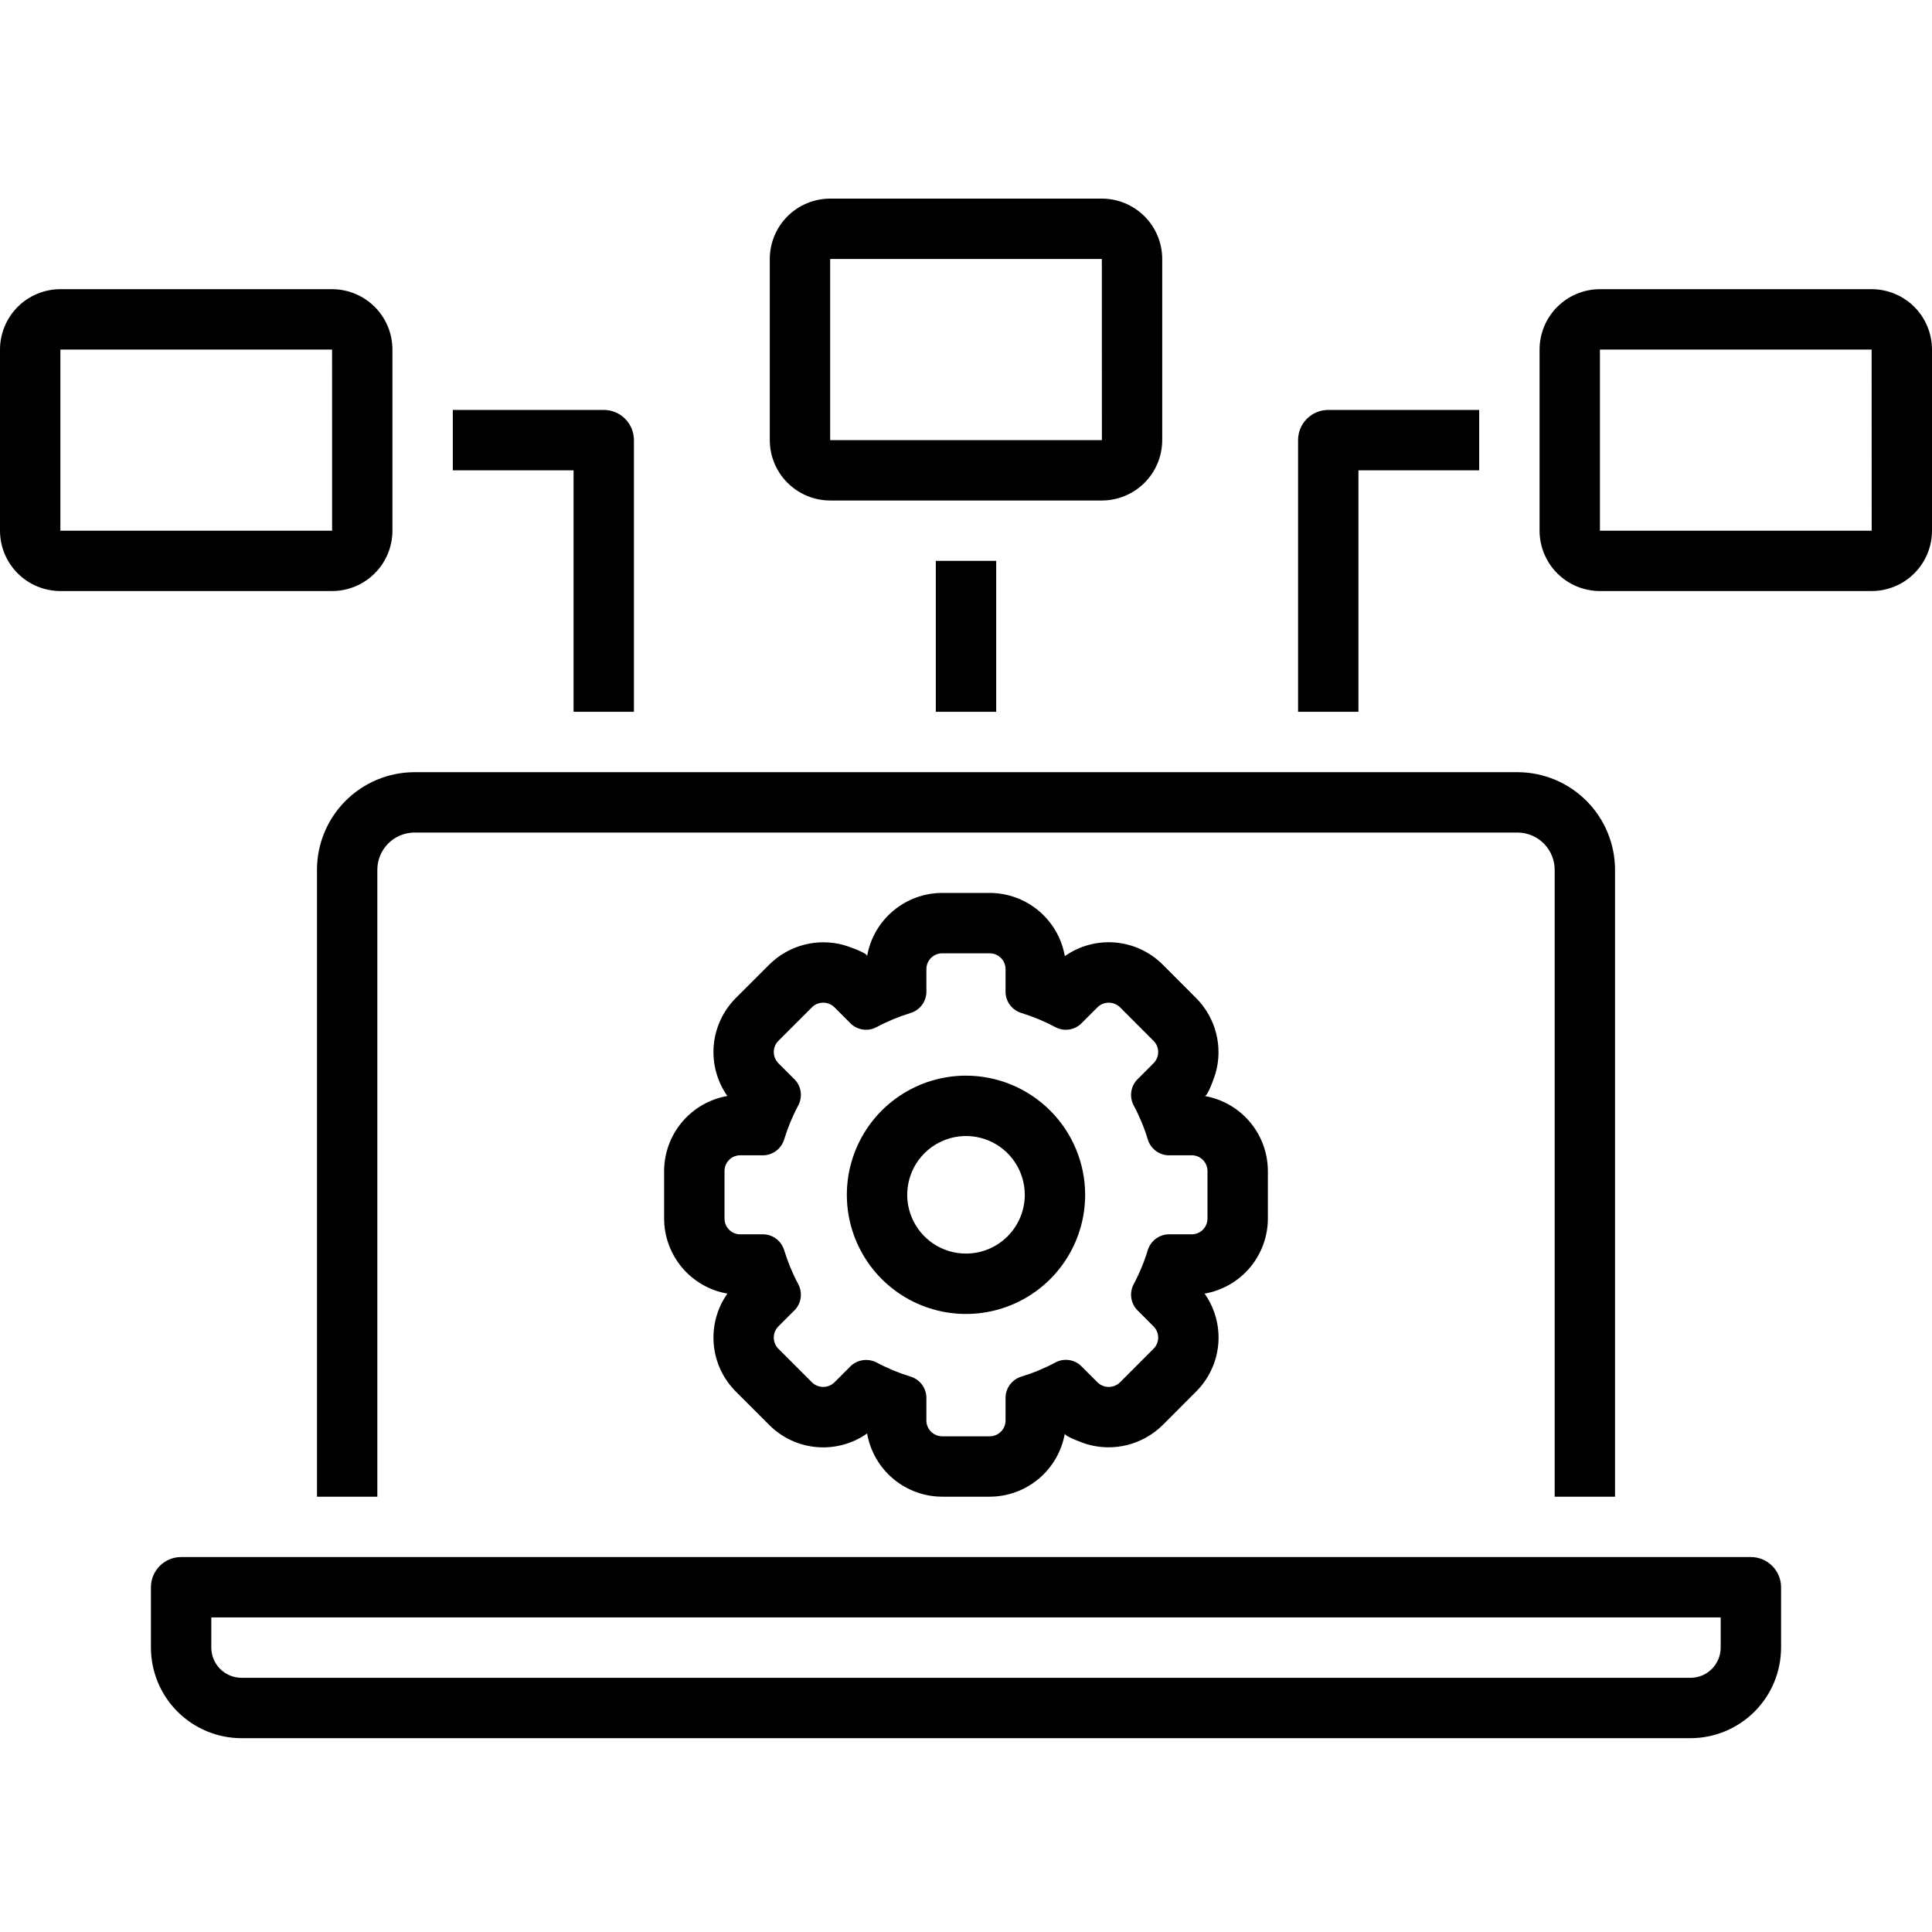
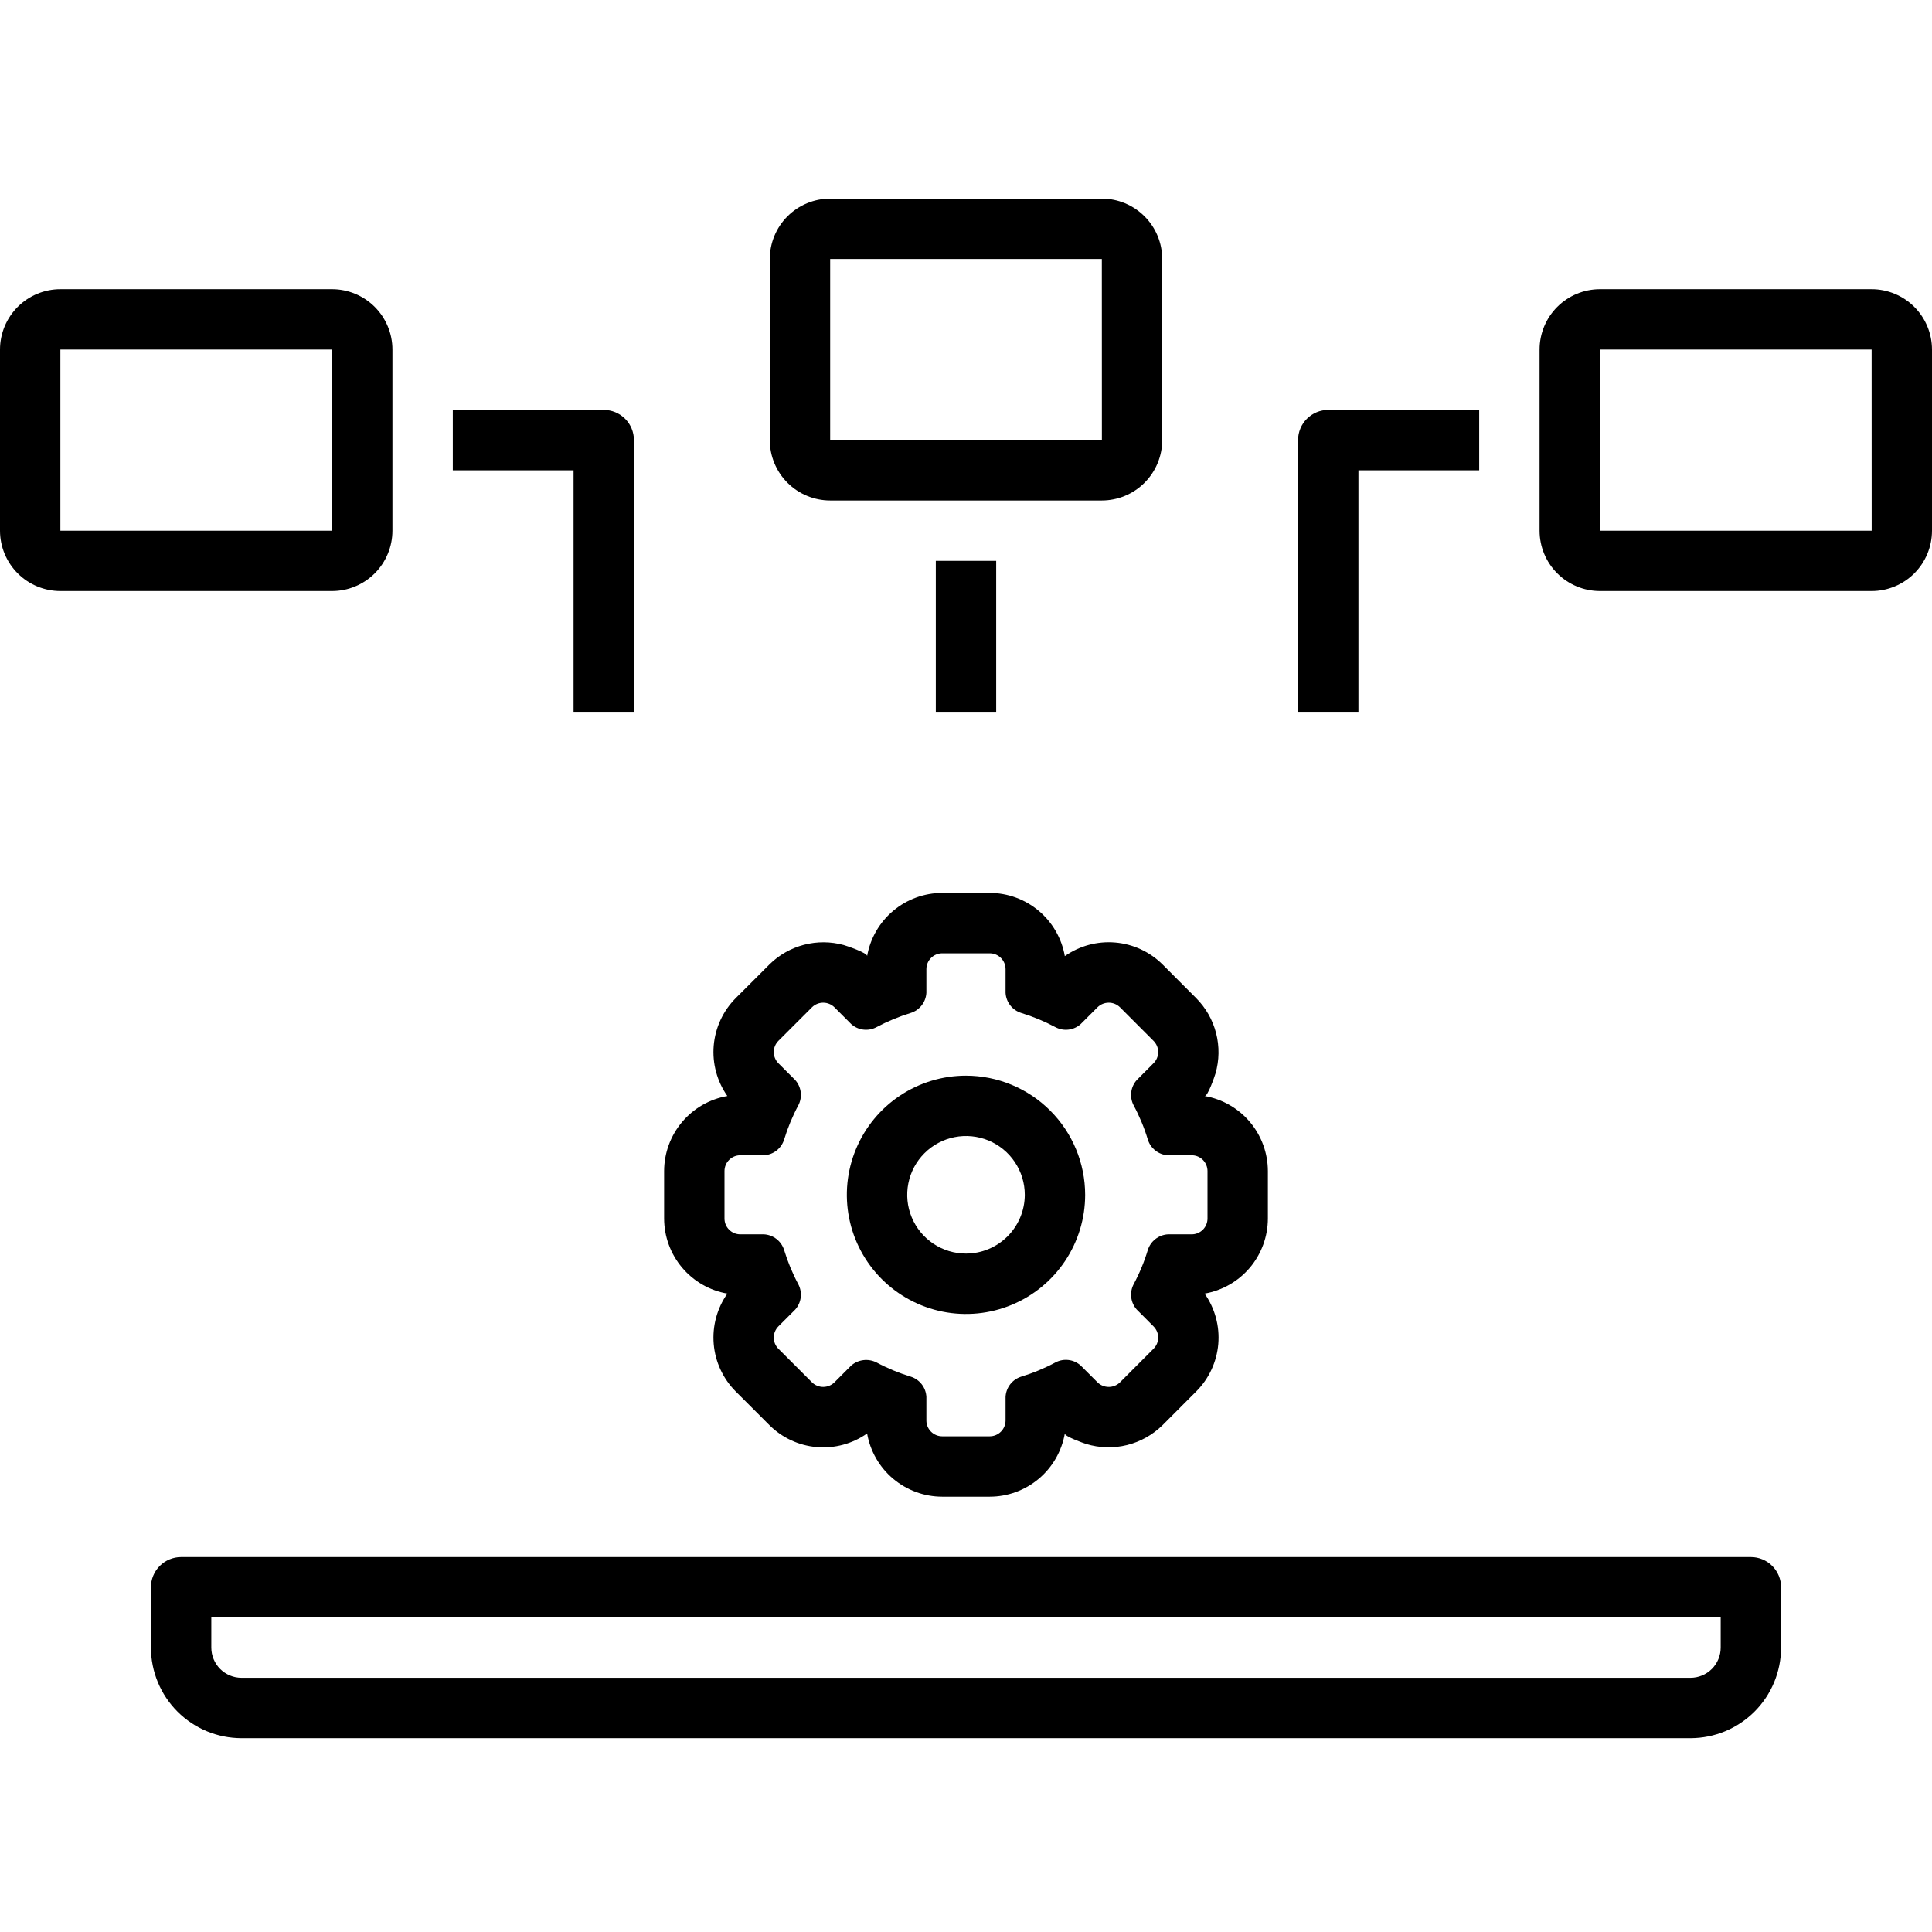
<svg xmlns="http://www.w3.org/2000/svg" width="107" height="107" viewBox="0 0 107 107" fill="none">
  <path d="M21.734 29.391V19.359C21.733 18.473 21.381 17.623 20.754 16.996C20.127 16.369 19.277 16.017 18.391 16.016H3.344C2.457 16.017 1.607 16.369 0.98 16.996C0.354 17.623 0.001 18.473 0 19.359L0 29.391C0.001 30.277 0.354 31.127 0.98 31.754C1.607 32.381 2.457 32.733 3.344 32.734H18.391C19.277 32.733 20.127 32.381 20.754 31.754C21.381 31.127 21.733 30.277 21.734 29.391ZM3.344 19.359H18.391L18.393 29.391H3.344V19.359Z" fill="black" />
  <path d="M103.656 16.016H88.609C87.723 16.017 86.873 16.369 86.246 16.996C85.619 17.623 85.267 18.473 85.266 19.359V29.391C85.267 30.277 85.619 31.127 86.246 31.754C86.873 32.381 87.723 32.733 88.609 32.734H103.656C104.543 32.733 105.393 32.381 106.02 31.754C106.646 31.127 106.999 30.277 107 29.391V19.359C106.999 18.473 106.646 17.623 106.02 16.996C105.393 16.369 104.543 16.017 103.656 16.016ZM88.609 29.391V19.359H103.656L103.659 29.391H88.609Z" fill="black" />
  <path d="M45.977 27.719H61.023C61.91 27.718 62.76 27.365 63.387 26.738C64.014 26.111 64.366 25.262 64.367 24.375V14.344C64.366 13.457 64.014 12.607 63.387 11.98C62.76 11.354 61.91 11.001 61.023 11H45.977C45.09 11.001 44.24 11.354 43.613 11.98C42.986 12.607 42.634 13.457 42.633 14.344V24.375C42.634 25.262 42.986 26.111 43.613 26.738C44.24 27.365 45.09 27.718 45.977 27.719ZM45.977 14.344H61.023L61.026 24.375H45.977V14.344Z" fill="black" />
  <path d="M55.172 31.062H51.828V39.422H55.172V31.062Z" fill="black" />
  <path d="M75.234 26.047H81.922V22.703H73.562C73.119 22.703 72.694 22.879 72.38 23.193C72.067 23.506 71.891 23.932 71.891 24.375V39.422H75.234V26.047Z" fill="black" />
-   <path d="M17.555 48.198V82.891H20.898V48.198C20.892 47.652 21.102 47.125 21.483 46.733C21.864 46.342 22.386 46.117 22.932 46.109H84.068C84.615 46.117 85.135 46.342 85.517 46.733C85.898 47.125 86.108 47.652 86.102 48.198V82.891H89.445V48.198C89.451 46.765 88.888 45.389 87.88 44.37C86.872 43.352 85.501 42.775 84.068 42.766H22.932C21.499 42.775 20.128 43.352 19.12 44.37C18.112 45.389 17.549 46.765 17.555 48.198Z" fill="black" />
  <path d="M96.969 86.234H10.031C9.588 86.234 9.163 86.41 8.849 86.724C8.536 87.038 8.359 87.463 8.359 87.906V91.25C8.361 92.58 8.89 93.855 9.83 94.795C10.77 95.735 12.045 96.264 13.375 96.266H93.625C94.955 96.264 96.23 95.735 97.17 94.795C98.11 93.855 98.639 92.58 98.641 91.25V87.906C98.641 87.463 98.465 87.038 98.151 86.724C97.837 86.41 97.412 86.234 96.969 86.234ZM95.297 91.25C95.296 91.693 95.12 92.118 94.807 92.432C94.493 92.745 94.068 92.921 93.625 92.922H13.375C12.932 92.921 12.507 92.745 12.193 92.432C11.88 92.118 11.704 91.693 11.703 91.25V89.578H95.297V91.25Z" fill="black" />
  <path d="M70.219 67.486V64.858C70.217 63.863 69.865 62.901 69.225 62.141C68.584 61.38 67.695 60.87 66.716 60.7C66.889 60.73 67.275 59.599 67.317 59.455C67.529 58.724 67.54 57.95 67.35 57.214C67.16 56.477 66.776 55.806 66.237 55.268L64.393 53.421C63.689 52.718 62.76 52.285 61.768 52.2C60.777 52.114 59.787 52.381 58.973 52.953C58.802 51.974 58.291 51.086 57.53 50.446C56.769 49.806 55.807 49.454 54.813 49.453H52.184C51.19 49.454 50.227 49.806 49.466 50.446C48.705 51.086 48.194 51.974 48.023 52.954C48.055 52.772 46.872 52.379 46.722 52.337C46.004 52.141 45.247 52.137 44.526 52.325C43.806 52.513 43.148 52.887 42.617 53.41L40.745 55.281C40.044 55.986 39.613 56.915 39.528 57.906C39.444 58.897 39.711 59.886 40.283 60.7C39.304 60.87 38.416 61.38 37.775 62.141C37.135 62.901 36.783 63.863 36.781 64.858V67.486C36.783 68.481 37.135 69.443 37.775 70.203C38.416 70.964 39.304 71.474 40.284 71.644C39.712 72.457 39.444 73.445 39.528 74.436C39.612 75.427 40.043 76.356 40.744 77.061L42.608 78.924C43.311 79.627 44.24 80.059 45.23 80.144C46.221 80.23 47.21 79.963 48.023 79.391C48.194 80.37 48.705 81.258 49.466 81.898C50.227 82.538 51.19 82.89 52.184 82.891H54.813C55.807 82.89 56.769 82.538 57.53 81.898C58.291 81.258 58.802 80.37 58.974 79.391C58.946 79.551 60.021 79.931 60.159 79.973C60.893 80.196 61.674 80.216 62.419 80.032C63.163 79.847 63.844 79.465 64.39 78.926L66.252 77.061C66.955 76.357 67.387 75.428 67.472 74.437C67.556 73.446 67.288 72.457 66.714 71.644C67.694 71.474 68.583 70.964 69.224 70.204C69.865 69.443 70.217 68.481 70.219 67.486ZM66.875 67.486C66.875 67.601 66.852 67.715 66.808 67.822C66.764 67.928 66.699 68.025 66.618 68.106C66.536 68.187 66.44 68.252 66.333 68.295C66.227 68.339 66.112 68.362 65.997 68.361H64.684C64.432 68.375 64.191 68.466 63.992 68.621C63.793 68.776 63.646 68.988 63.57 69.228C63.371 69.887 63.107 70.524 62.782 71.13C62.666 71.354 62.62 71.607 62.652 71.857C62.683 72.107 62.79 72.341 62.958 72.529L63.886 73.46C63.967 73.541 64.032 73.638 64.077 73.744C64.121 73.85 64.144 73.964 64.144 74.079C64.144 74.194 64.121 74.308 64.077 74.415C64.032 74.521 63.967 74.617 63.886 74.698L62.027 76.56C61.861 76.722 61.638 76.813 61.406 76.813C61.174 76.813 60.951 76.722 60.785 76.56L59.854 75.63C59.668 75.461 59.434 75.353 59.184 75.322C58.934 75.29 58.681 75.337 58.458 75.454C57.852 75.779 57.215 76.043 56.556 76.244C56.316 76.32 56.104 76.467 55.949 76.666C55.795 76.865 55.705 77.107 55.691 77.359V78.672C55.69 78.904 55.598 79.127 55.433 79.291C55.268 79.455 55.045 79.547 54.813 79.547H52.184C51.952 79.547 51.728 79.455 51.564 79.291C51.399 79.127 51.306 78.904 51.306 78.672V77.359C51.292 77.107 51.203 76.865 51.048 76.666C50.894 76.467 50.682 76.32 50.442 76.244C49.784 76.043 49.146 75.779 48.539 75.454C48.315 75.342 48.062 75.298 47.813 75.329C47.564 75.361 47.33 75.465 47.141 75.63L46.212 76.56C46.046 76.722 45.823 76.812 45.592 76.812C45.36 76.812 45.137 76.722 44.972 76.56L43.109 74.698C42.946 74.534 42.854 74.311 42.854 74.079C42.854 73.847 42.946 73.625 43.109 73.46L44.041 72.529C44.209 72.341 44.315 72.106 44.346 71.857C44.377 71.607 44.331 71.353 44.215 71.13C43.89 70.523 43.626 69.885 43.426 69.226C43.35 68.986 43.203 68.775 43.005 68.62C42.806 68.466 42.564 68.375 42.313 68.361H41.002C40.887 68.362 40.773 68.339 40.666 68.296C40.56 68.252 40.463 68.187 40.382 68.106C40.3 68.025 40.235 67.928 40.191 67.822C40.147 67.715 40.125 67.601 40.125 67.486V64.858C40.125 64.742 40.147 64.628 40.191 64.522C40.235 64.416 40.3 64.319 40.382 64.238C40.463 64.156 40.56 64.092 40.666 64.048C40.773 64.004 40.887 63.982 41.002 63.983H42.313C42.564 63.968 42.806 63.878 43.005 63.724C43.203 63.569 43.35 63.358 43.426 63.117C43.626 62.458 43.89 61.821 44.215 61.213C44.331 60.99 44.377 60.737 44.346 60.487C44.315 60.237 44.209 60.003 44.041 59.815L43.109 58.884C42.946 58.719 42.854 58.496 42.854 58.265C42.854 58.033 42.946 57.81 43.109 57.646L44.972 55.784C45.137 55.622 45.36 55.531 45.592 55.531C45.823 55.531 46.046 55.622 46.212 55.784L47.141 56.714C47.327 56.883 47.562 56.99 47.812 57.022C48.061 57.053 48.315 57.007 48.537 56.889C49.145 56.566 49.783 56.301 50.441 56.099C50.681 56.024 50.893 55.876 51.047 55.677C51.202 55.478 51.292 55.237 51.306 54.985V53.674C51.306 53.441 51.399 53.218 51.563 53.054C51.728 52.889 51.951 52.797 52.184 52.797H54.813C55.045 52.797 55.269 52.889 55.433 53.054C55.598 53.218 55.691 53.441 55.691 53.674V54.985C55.705 55.237 55.795 55.478 55.949 55.677C56.103 55.876 56.315 56.023 56.555 56.099C57.213 56.3 57.851 56.565 58.458 56.889C58.681 57.007 58.934 57.054 59.184 57.022C59.434 56.991 59.668 56.883 59.854 56.714L60.785 55.784C60.951 55.622 61.174 55.531 61.406 55.531C61.638 55.531 61.861 55.622 62.027 55.784L63.886 57.646C63.967 57.727 64.032 57.823 64.077 57.929C64.121 58.035 64.144 58.149 64.144 58.265C64.144 58.38 64.121 58.494 64.077 58.6C64.032 58.706 63.967 58.803 63.886 58.884L62.958 59.815C62.79 60.003 62.683 60.237 62.652 60.487C62.62 60.736 62.666 60.99 62.782 61.213C63.108 61.82 63.373 62.458 63.572 63.117C63.647 63.358 63.794 63.569 63.993 63.724C64.191 63.879 64.433 63.969 64.684 63.983H65.997C66.112 63.982 66.227 64.004 66.333 64.048C66.44 64.092 66.536 64.156 66.618 64.238C66.699 64.319 66.764 64.416 66.808 64.522C66.852 64.628 66.875 64.742 66.875 64.858V67.486Z" fill="black" />
  <path d="M53.502 59.573C52.197 59.572 50.921 59.959 49.836 60.684C48.75 61.408 47.904 62.439 47.404 63.645C46.904 64.85 46.773 66.177 47.027 67.457C47.281 68.738 47.91 69.914 48.832 70.837C49.755 71.76 50.931 72.389 52.211 72.644C53.491 72.899 54.818 72.769 56.024 72.269C57.23 71.77 58.261 70.925 58.986 69.839C59.712 68.754 60.099 67.478 60.099 66.173C60.097 64.424 59.402 62.747 58.165 61.51C56.928 60.272 55.252 59.576 53.502 59.573ZM53.502 69.427C52.858 69.428 52.229 69.237 51.693 68.88C51.157 68.522 50.74 68.014 50.493 67.419C50.246 66.824 50.181 66.169 50.307 65.538C50.432 64.906 50.742 64.326 51.198 63.87C51.653 63.415 52.233 63.105 52.865 62.979C53.496 62.853 54.151 62.918 54.746 63.164C55.341 63.411 55.85 63.828 56.207 64.364C56.565 64.899 56.756 65.529 56.756 66.173C56.754 67.036 56.411 67.862 55.801 68.472C55.191 69.082 54.365 69.426 53.502 69.427Z" fill="black" />
  <path d="M31.766 39.422H35.109V24.375C35.109 23.932 34.933 23.506 34.62 23.193C34.306 22.879 33.881 22.703 33.438 22.703H25.078V26.047H31.766V39.422Z" fill="black" />
</svg>